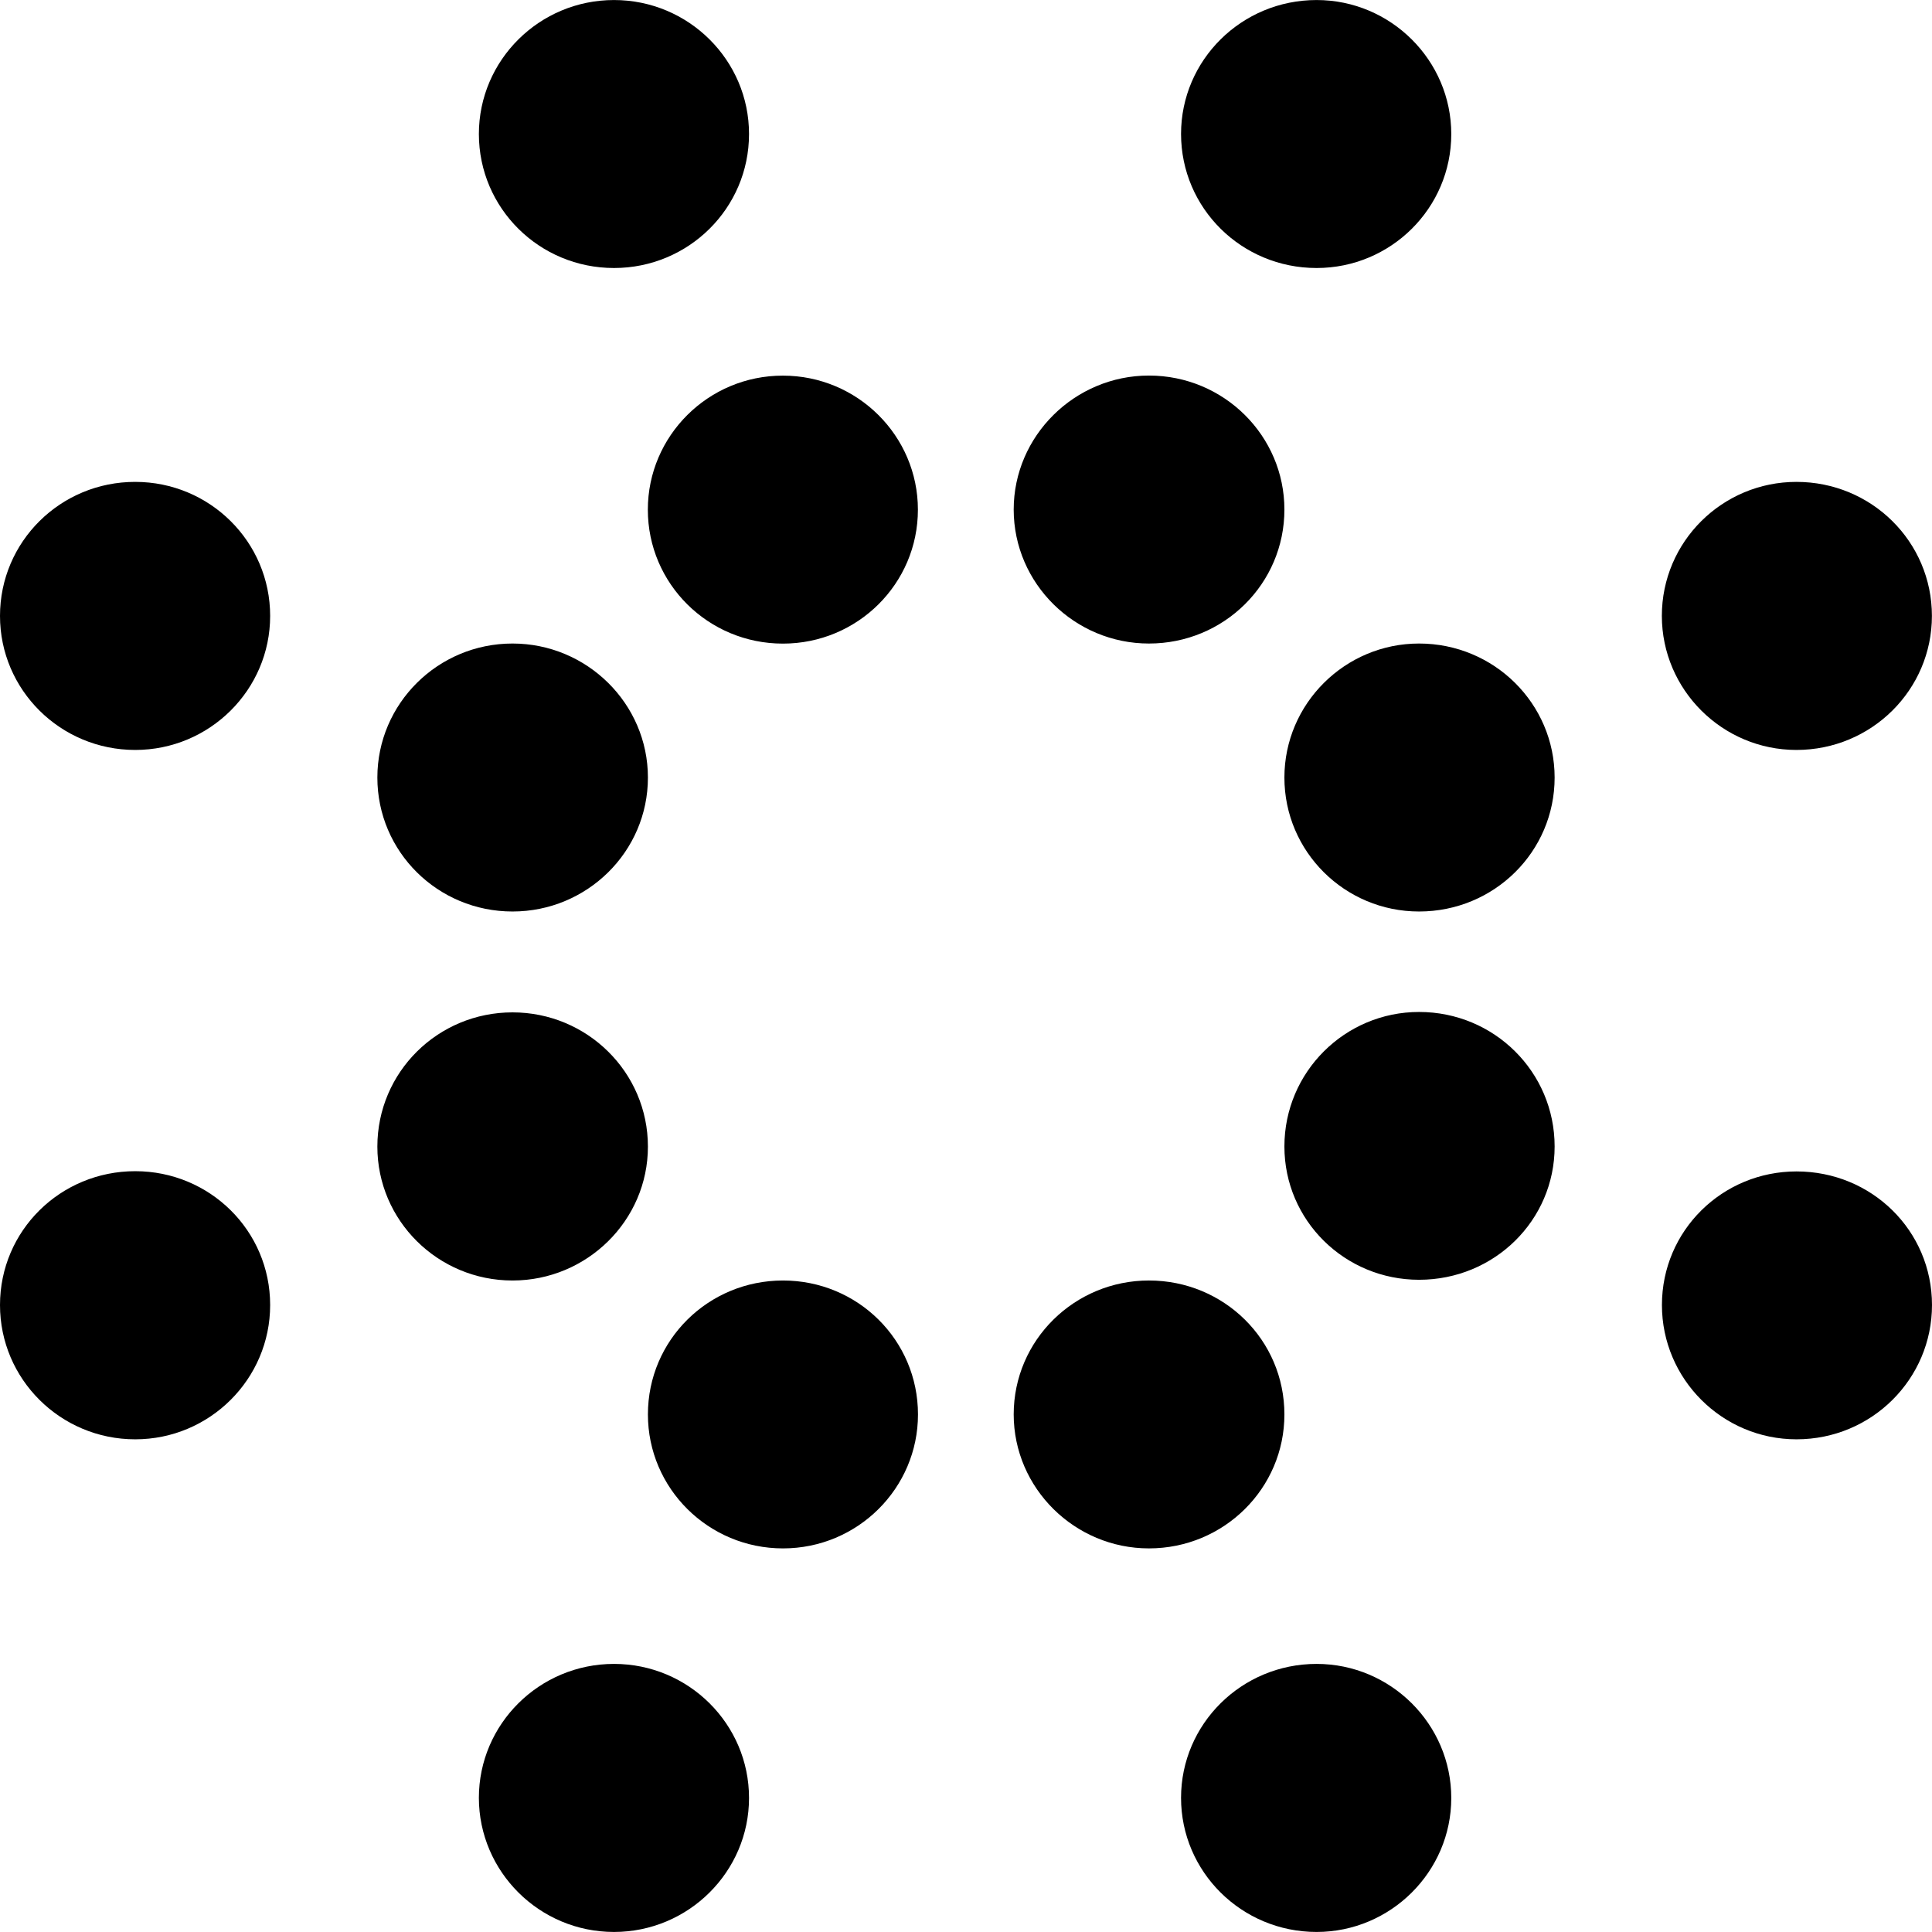
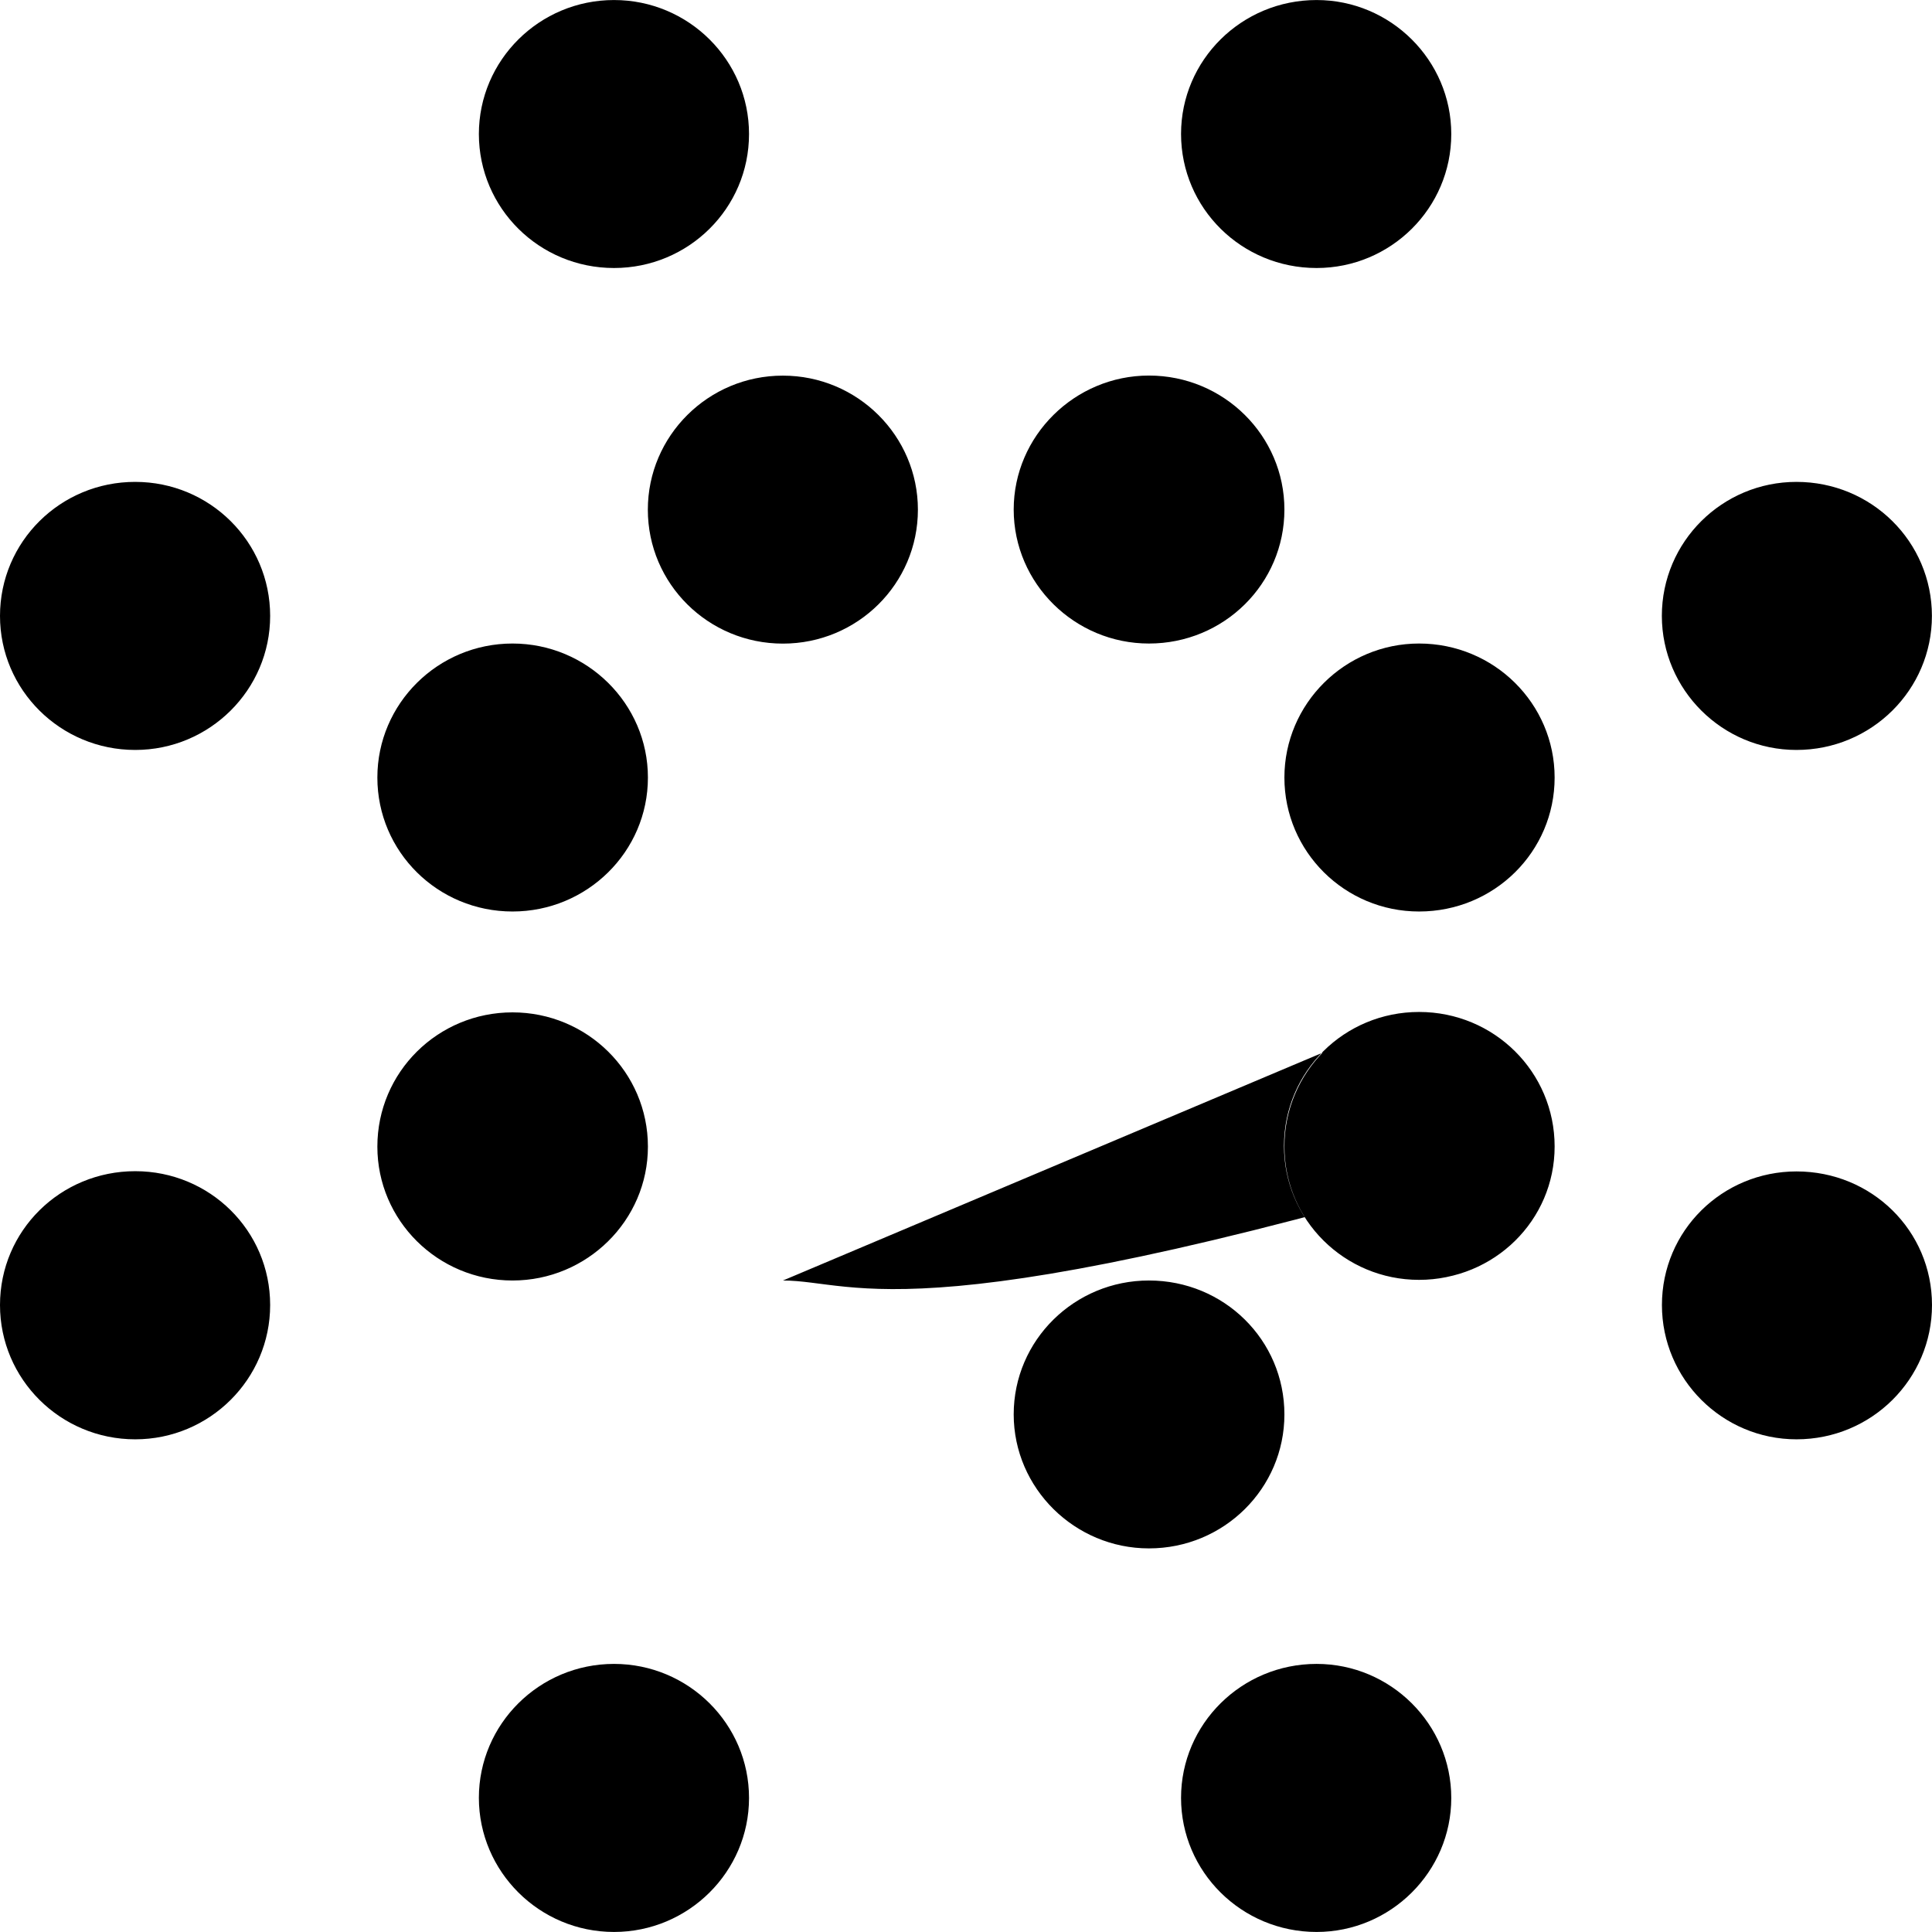
<svg xmlns="http://www.w3.org/2000/svg" version="1.1" id="Capa_1" x="0px" y="0px" viewBox="0 0 478.185 478.185" style="enable-background:new 0 0 478.185 478.185;" xml:space="preserve">
  <g>
-     <path id="Ning" d="M411.341,323.01c0-18.429,14.963-33.073,33.312-33.073c18.589,0,33.531,14.644,33.531,33.073   c0,18.31-14.943,33.232-33.531,33.232C426.284,356.243,411.341,341.32,411.341,323.01z M444.633,185.618   c18.589,0,33.531-14.903,33.531-33.173c0-18.369-14.943-33.173-33.531-33.173c-18.33,0-33.312,14.783-33.312,33.173   C411.341,170.715,426.284,185.618,444.633,185.618z M317.9,192.451c0,18.33,14.943,33.153,33.332,33.153   c18.589,0,33.551-14.803,33.551-33.153c0-18.27-14.963-33.173-33.551-33.173C332.882,159.279,317.9,174.181,317.9,192.451z    M151.977,411.829c-18.489,0-33.452,14.903-33.452,33.153c0.02,18.25,14.963,33.193,33.452,33.193   c18.429,0,33.412-14.923,33.412-33.153C185.408,426.732,170.426,411.829,151.977,411.829z M284.369,159.279   c18.569,0,33.531-14.803,33.531-33.153c0-18.25-14.963-33.173-33.531-33.173c-18.37,0-33.472,14.943-33.472,33.173   C250.917,144.456,266.019,159.279,284.369,159.279z M351.232,250.469c-18.35,0-33.332,14.863-33.332,33.292   c0,18.31,14.943,32.993,33.332,32.993c18.589,0,33.551-14.684,33.551-32.993C384.783,265.332,369.821,250.469,351.232,250.469z    M193.796,316.934c-18.469,0-33.432,14.723-33.432,33.153c0,18.29,14.963,33.153,33.432,33.153   c18.449,0,33.412-14.863,33.412-33.153C227.208,331.657,212.265,316.934,193.796,316.934z M325.869,411.829   c-18.589,0-33.551,14.903-33.551,33.153c0,18.27,14.963,33.193,33.551,33.193c18.33,0,33.332-14.923,33.332-33.153   C359.201,426.732,344.199,411.829,325.869,411.829z M325.869,66.335c18.33,0,33.332-14.783,33.332-33.153   c0-18.27-15.002-33.173-33.332-33.173c-18.589,0-33.551,14.883-33.551,33.153C292.338,51.532,307.3,66.335,325.869,66.335z    M126.853,316.934c18.429,0,33.511-14.863,33.511-33.133c0-18.449-15.082-33.232-33.511-33.232   c-18.469,0-33.452,14.783-33.452,33.232C93.402,302.071,108.364,316.934,126.853,316.934z M33.472,185.618   c18.429,0,33.392-14.903,33.392-33.173c0-18.369-14.963-33.173-33.392-33.173C14.963,119.252,0,134.075,0,152.445   C0,170.755,14.963,185.618,33.472,185.618z M33.472,356.243c18.429,0,33.392-14.923,33.392-33.232   c0-18.429-14.963-33.133-33.392-33.133C14.982,289.877,0,304.581,0,323.01C0,341.34,14.963,356.243,33.472,356.243z    M126.853,225.604c18.429,0,33.511-14.783,33.511-33.153c0-18.29-15.082-33.173-33.511-33.173   c-18.469,0-33.452,14.883-33.452,33.173C93.402,210.821,108.364,225.604,126.853,225.604z M284.369,383.239   c18.569,0,33.531-14.863,33.531-33.153c0-18.429-14.963-33.153-33.531-33.153c-18.37,0-33.472,14.723-33.472,33.153   C250.917,368.376,266.019,383.239,284.369,383.239z M160.345,126.146c0,18.35,14.963,33.153,33.432,33.153   c18.449,0,33.412-14.803,33.412-33.153c0-18.25-14.943-33.173-33.412-33.173C175.307,92.953,160.345,107.876,160.345,126.146z    M151.977,66.335c18.429,0,33.412-14.783,33.412-33.153c0.02-18.27-14.963-33.173-33.412-33.173   c-18.489,0-33.452,14.903-33.452,33.173C118.545,51.532,133.488,66.335,151.977,66.335z" />
+     <path id="Ning" d="M411.341,323.01c0-18.429,14.963-33.073,33.312-33.073c18.589,0,33.531,14.644,33.531,33.073   c0,18.31-14.943,33.232-33.531,33.232C426.284,356.243,411.341,341.32,411.341,323.01z M444.633,185.618   c18.589,0,33.531-14.903,33.531-33.173c0-18.369-14.943-33.173-33.531-33.173c-18.33,0-33.312,14.783-33.312,33.173   C411.341,170.715,426.284,185.618,444.633,185.618z M317.9,192.451c0,18.33,14.943,33.153,33.332,33.153   c18.589,0,33.551-14.803,33.551-33.153c0-18.27-14.963-33.173-33.551-33.173C332.882,159.279,317.9,174.181,317.9,192.451z    M151.977,411.829c-18.489,0-33.452,14.903-33.452,33.153c0.02,18.25,14.963,33.193,33.452,33.193   c18.429,0,33.412-14.923,33.412-33.153C185.408,426.732,170.426,411.829,151.977,411.829z M284.369,159.279   c18.569,0,33.531-14.803,33.531-33.153c0-18.25-14.963-33.173-33.531-33.173c-18.37,0-33.472,14.943-33.472,33.173   C250.917,144.456,266.019,159.279,284.369,159.279z M351.232,250.469c-18.35,0-33.332,14.863-33.332,33.292   c0,18.31,14.943,32.993,33.332,32.993c18.589,0,33.551-14.684,33.551-32.993C384.783,265.332,369.821,250.469,351.232,250.469z    c-18.469,0-33.432,14.723-33.432,33.153c0,18.29,14.963,33.153,33.432,33.153   c18.449,0,33.412-14.863,33.412-33.153C227.208,331.657,212.265,316.934,193.796,316.934z M325.869,411.829   c-18.589,0-33.551,14.903-33.551,33.153c0,18.27,14.963,33.193,33.551,33.193c18.33,0,33.332-14.923,33.332-33.153   C359.201,426.732,344.199,411.829,325.869,411.829z M325.869,66.335c18.33,0,33.332-14.783,33.332-33.153   c0-18.27-15.002-33.173-33.332-33.173c-18.589,0-33.551,14.883-33.551,33.153C292.338,51.532,307.3,66.335,325.869,66.335z    M126.853,316.934c18.429,0,33.511-14.863,33.511-33.133c0-18.449-15.082-33.232-33.511-33.232   c-18.469,0-33.452,14.783-33.452,33.232C93.402,302.071,108.364,316.934,126.853,316.934z M33.472,185.618   c18.429,0,33.392-14.903,33.392-33.173c0-18.369-14.963-33.173-33.392-33.173C14.963,119.252,0,134.075,0,152.445   C0,170.755,14.963,185.618,33.472,185.618z M33.472,356.243c18.429,0,33.392-14.923,33.392-33.232   c0-18.429-14.963-33.133-33.392-33.133C14.982,289.877,0,304.581,0,323.01C0,341.34,14.963,356.243,33.472,356.243z    M126.853,225.604c18.429,0,33.511-14.783,33.511-33.153c0-18.29-15.082-33.173-33.511-33.173   c-18.469,0-33.452,14.883-33.452,33.173C93.402,210.821,108.364,225.604,126.853,225.604z M284.369,383.239   c18.569,0,33.531-14.863,33.531-33.153c0-18.429-14.963-33.153-33.531-33.153c-18.37,0-33.472,14.723-33.472,33.153   C250.917,368.376,266.019,383.239,284.369,383.239z M160.345,126.146c0,18.35,14.963,33.153,33.432,33.153   c18.449,0,33.412-14.803,33.412-33.153c0-18.25-14.943-33.173-33.412-33.173C175.307,92.953,160.345,107.876,160.345,126.146z    M151.977,66.335c18.429,0,33.412-14.783,33.412-33.153c0.02-18.27-14.963-33.173-33.412-33.173   c-18.489,0-33.452,14.903-33.452,33.173C118.545,51.532,133.488,66.335,151.977,66.335z" />
  </g>
  <g>
</g>
  <g>
</g>
  <g>
</g>
  <g>
</g>
  <g>
</g>
  <g>
</g>
  <g>
</g>
  <g>
</g>
  <g>
</g>
  <g>
</g>
  <g>
</g>
  <g>
</g>
  <g>
</g>
  <g>
</g>
  <g>
</g>
</svg>